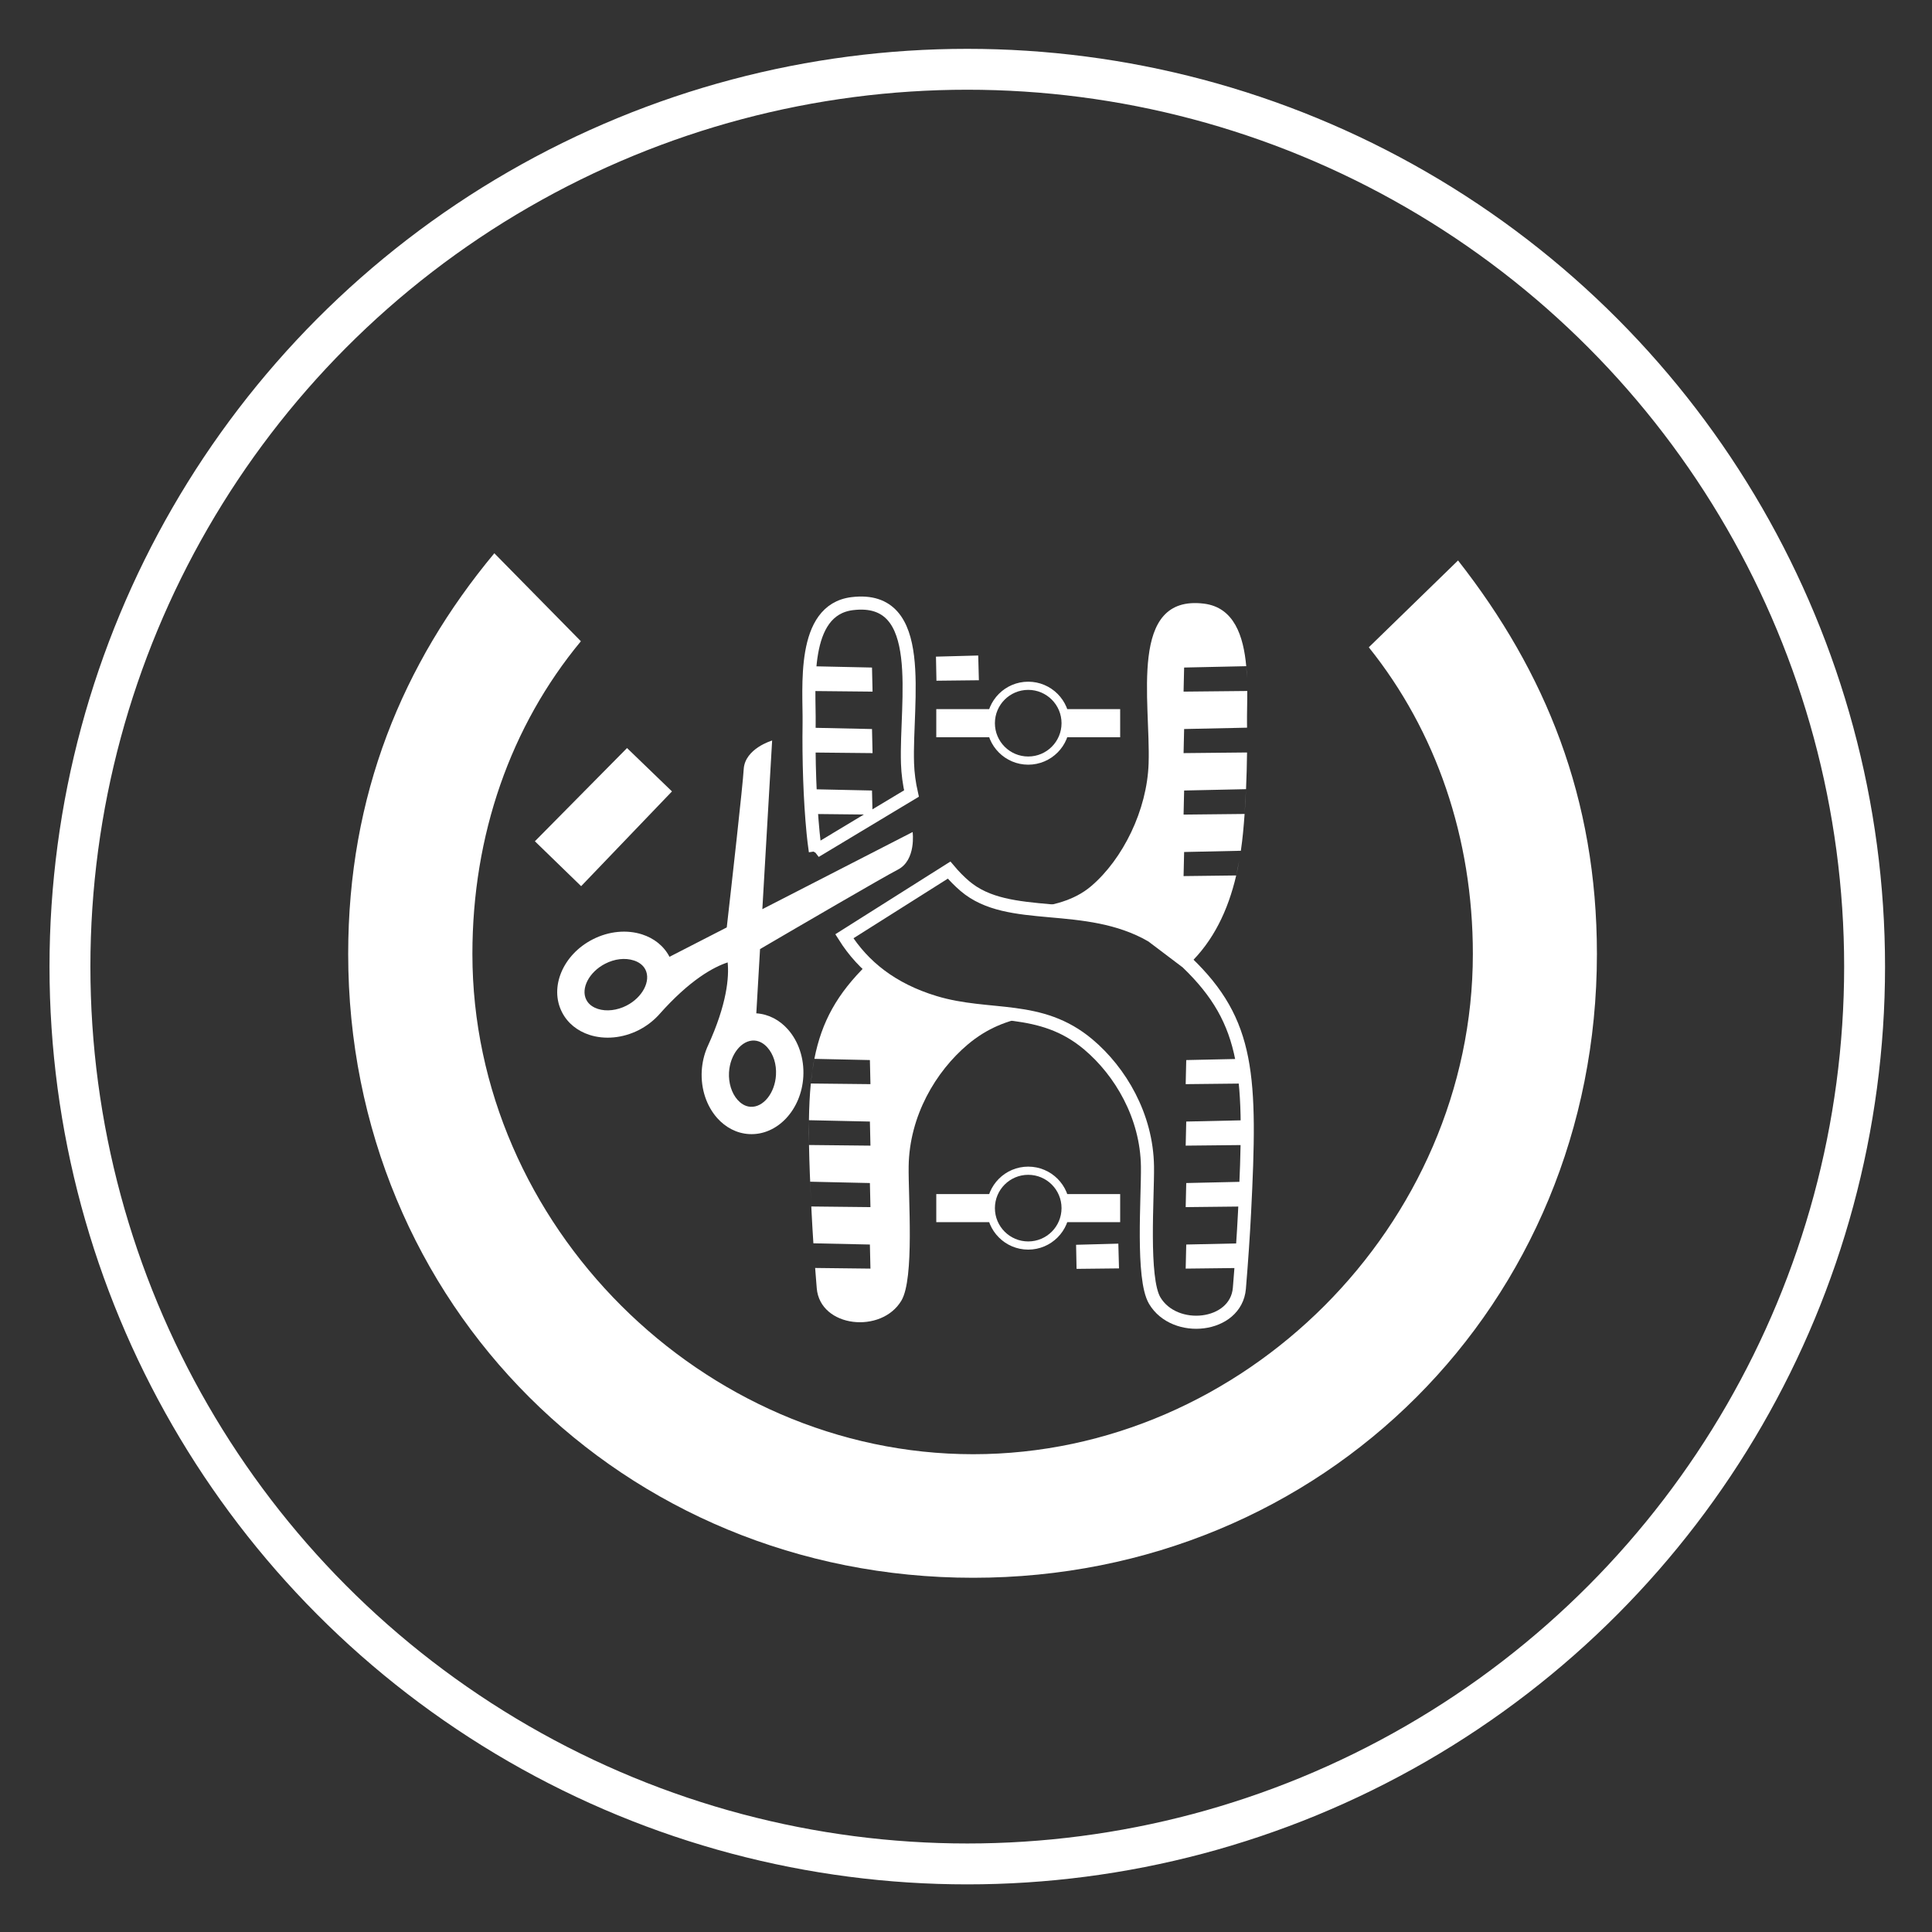
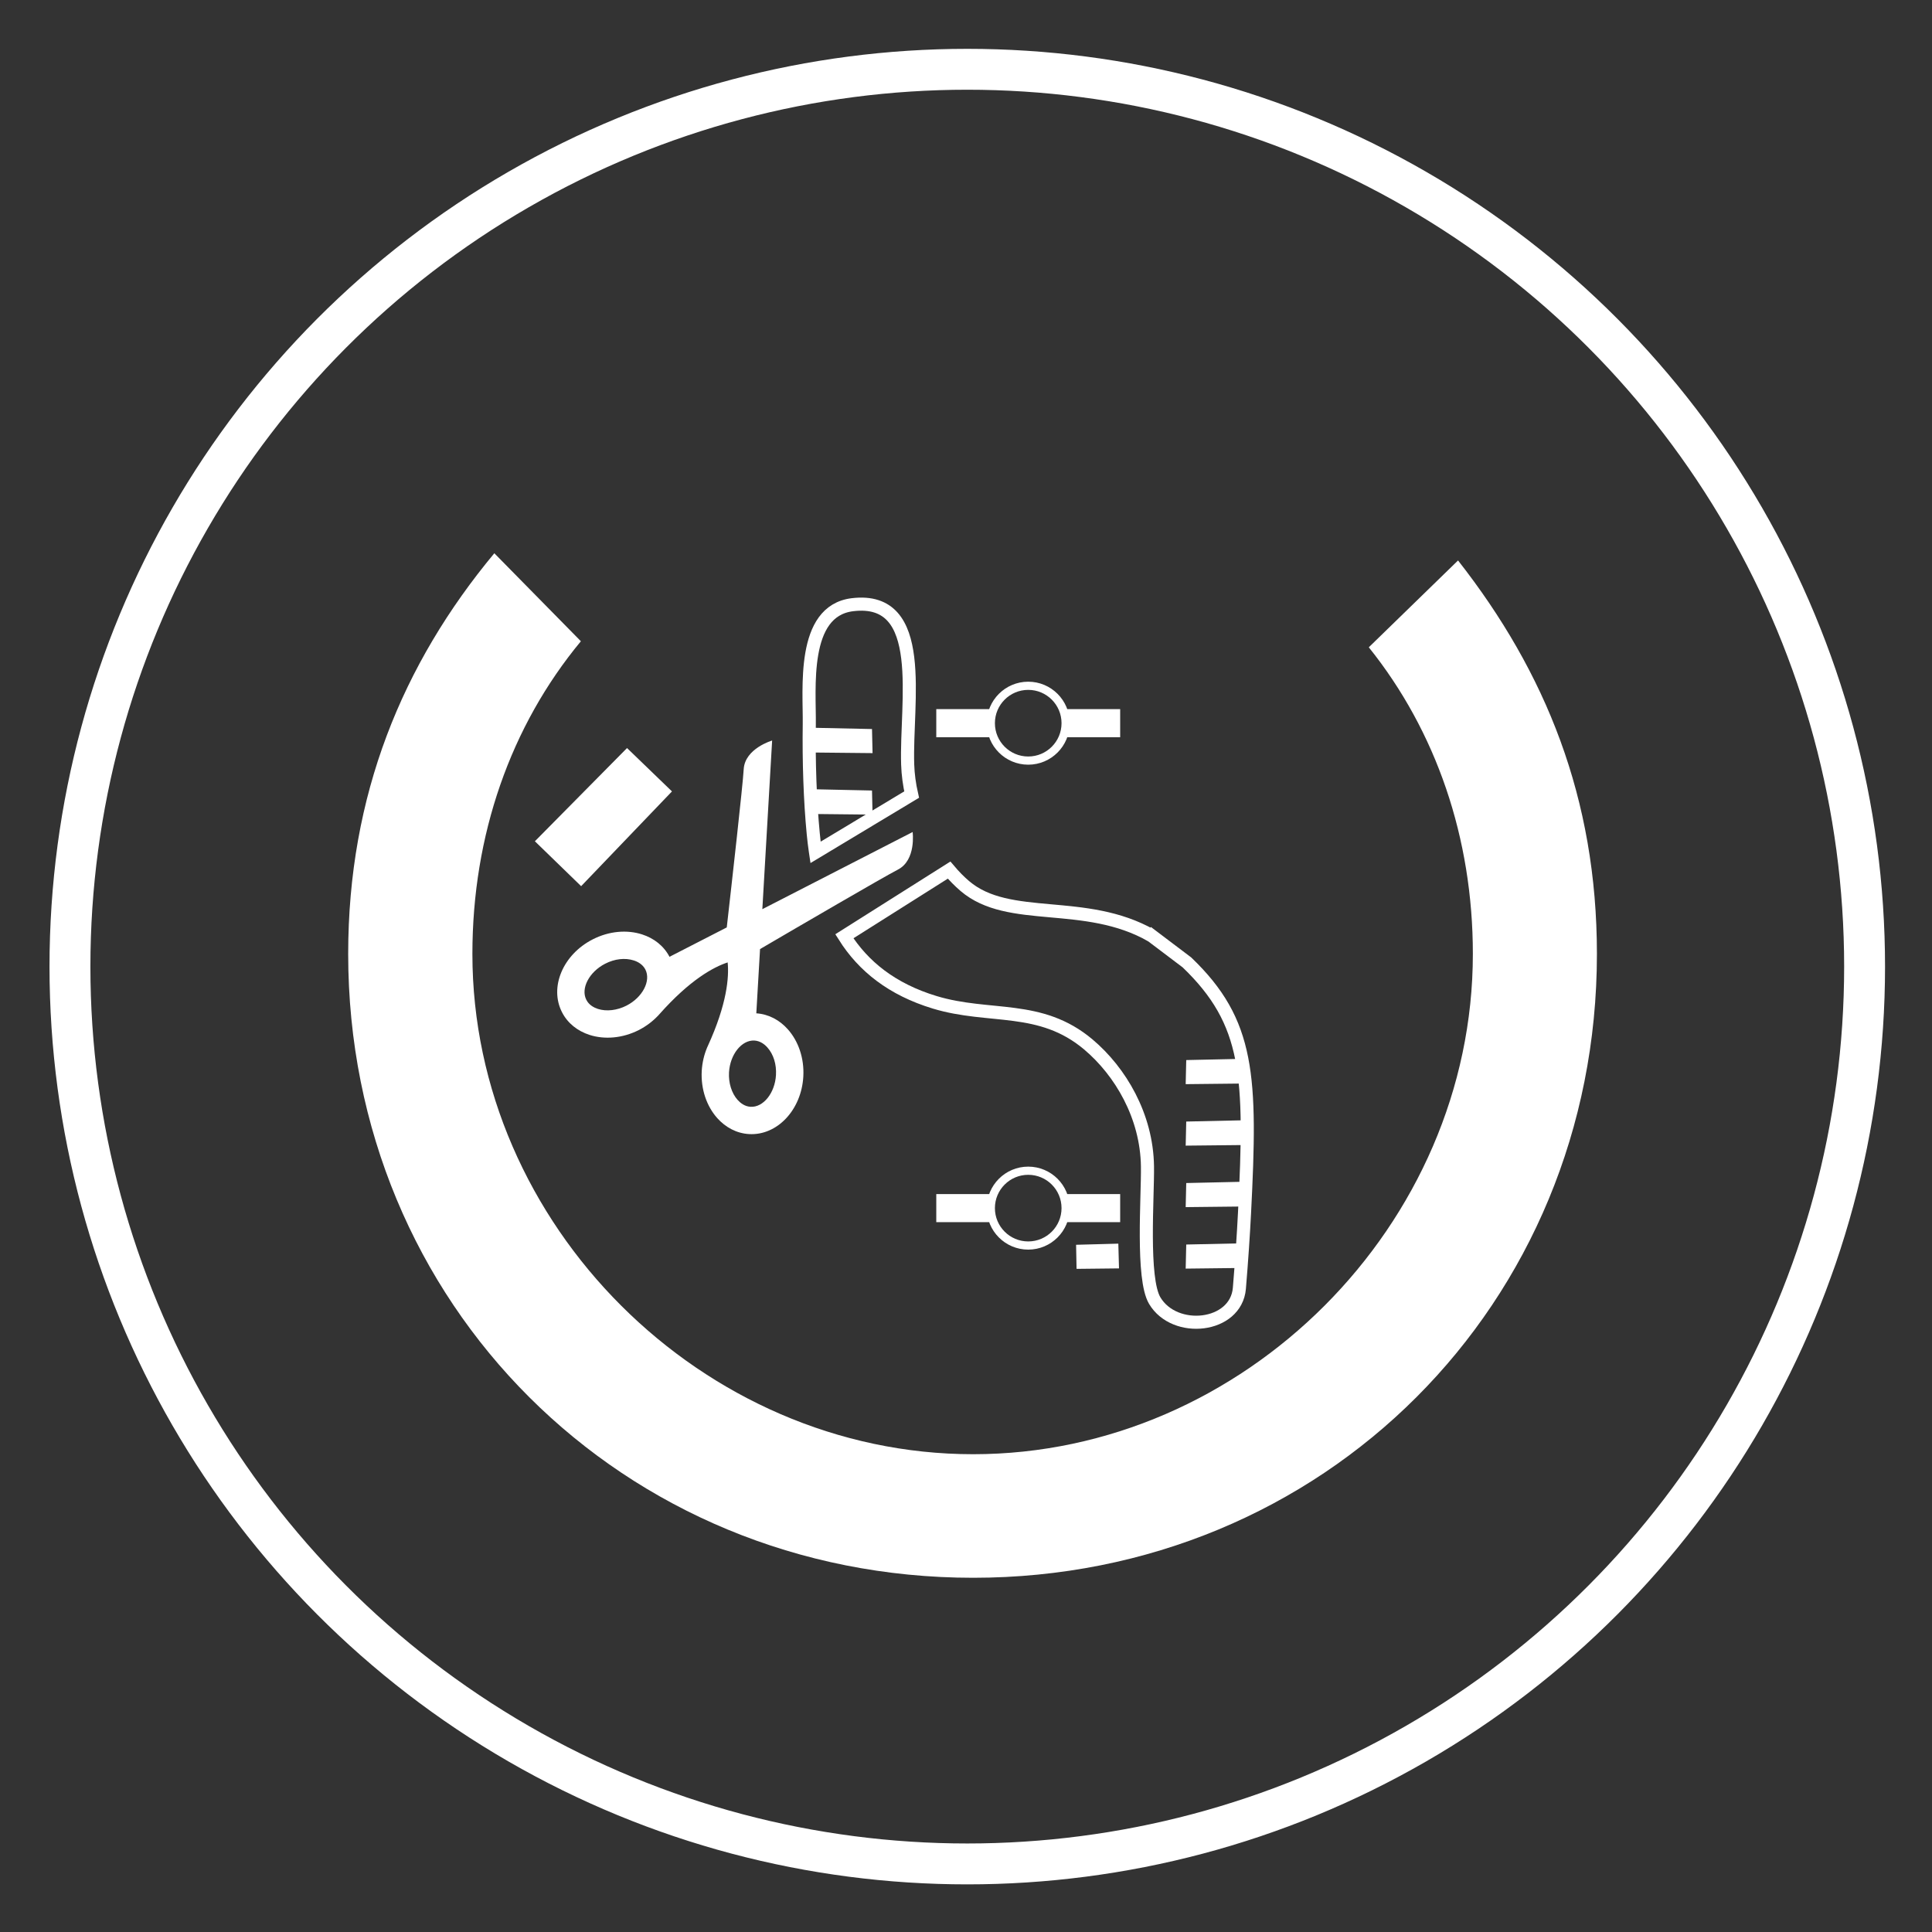
<svg xmlns="http://www.w3.org/2000/svg" xml:space="preserve" width="3.937in" height="3.937in" style="shape-rendering:geometricPrecision; text-rendering:geometricPrecision; image-rendering:optimizeQuality; fill-rule:evenodd; clip-rule:evenodd" viewBox="0 0 3937.01 3937.01">
  <rect x="0" y="0" width="3937.01" height="3937.01" fill="#333333" stroke="none" />
  <defs>
    <style type="text/css">       .str0 {stroke:white;stroke-width:26.67;stroke-miterlimit:2.613}    .str1 {stroke:white;stroke-width:16.67;stroke-linecap:round;stroke-linejoin:round;stroke-miterlimit:2.613}    .str2 {stroke:white;stroke-width:6.67;stroke-linecap:round;stroke-linejoin:round;stroke-miterlimit:2.613}    .str3 {stroke:white;stroke-width:83.33;stroke-linecap:round;stroke-linejoin:round;stroke-miterlimit:2.613}    .fil1 {fill:none}    .fil0 {fill:white}    .fil2 {fill:white}    .fil3 {fill:white;fill-rule:nonzero}    .fil4 {fill:white}     </style>
  </defs>
  <g id="Layer_x0020_1">
-     <path class="fil0" d="M1767.18 1965.11c-61.04,59.7 -92.83,116.78 -107.69,192.61l113.17 2.46 1.13 49.09 -121.51 -1.31c-2.26,23.06 -3.46,47.84 -3.84,74.78l124.22 2.75 1.13 49.09 -125.2 -1.31c0.64,37.44 2.35,78.71 4.63,124.72l-2.3 -49.93 121.74 2.74 1.13 49.08 -120.55 -1.3 0.63 12.56c1,19.71 2.21,40.52 3.65,62.46l115.13 2.5 1.13 49.08 -112.7 -1.31 -0.07 -0.93c1.04,13.76 2.16,27.92 3.37,42.5 6.98,80.03 131.92,93.31 172.53,24.83 26.75,-45.11 13.85,-210.72 14.74,-273.54 1.46,-102.77 55.26,-193.33 120.46,-248.3 40,-33.73 80.87,-48.56 122.87,-56.63 -60.77,-11.68 -123.91,-9.2 -190.22,-29.29 -57.49,-17.42 -102.52,-43.85 -137.59,-77.39zm-118.74 317.85c-0.22,15.91 -0.15,32.58 0.15,50.09l-0.15 -50.09zm10.94 -124.66c-1.51,7.79 -2.86,15.76 -4.03,23.96l4.03 -23.96zm-4.12 24.63c-1.14,8.03 -2.11,16.28 -2.95,24.75l2.95 -24.75zm767.53 -217.81c49.97,-47.78 79.69,-110 96.33,-181.13l-107.25 1.3 1.13 -49.09 115.58 -2.51 0.16 -1.07c1.69,-11.61 3.11,-23.42 4.28,-35.38 1.21,-12.42 2.29,-25.32 3.23,-38.57l-124.38 1.31 1.13 -49.09 126.15 -2.73c1.09,-24.62 1.78,-49.8 2.07,-74.78l-129.35 1.3 1.13 -49.09 128.25 -2.75 -0.11 -8.89c-0.26,-17.74 0.62,-40.9 0.52,-65.88l-129.8 1.31 1.13 -49.09 126.56 -2.75c-5.55,-61.43 -24.7,-119.94 -86.33,-127.47 -154.49,-18.84 -108.43,198.65 -112.6,325.67 -3.13,95.41 -52.61,194.92 -116.74,249.74 -34.89,29.83 -79.48,40.1 -128.91,46 78.17,9.33 168.45,7.71 251.67,55.2l72.1 54.5c1.36,1.31 2.7,2.62 4.03,3.92zm96.41 -181.5c2.24,-9.6 4.24,-19.37 6.02,-29.29l-6.02 29.29zm6.06 -29.52c0.5,-2.76 0.97,-5.54 1.43,-8.32l-1.43 8.32zm11 -95.66c1.15,-16.19 2.11,-32.89 2.87,-49.85l-2.87 49.85zm5.39 -250.92c-0.04,-7.95 -0.18,-16.09 -0.49,-24.29l0.49 24.29zm-0.55 -25.55c-0.32,-7.98 -0.8,-16.02 -1.52,-24.01l1.52 24.01z" />
-     <path class="fil1 str0" d="M2346.65 1906.7l72.1 54.5c127.28,122.17 131.49,231.43 117.34,509.93 -2.3,45.42 -5.73,96.6 -10.51,154.31 -6.98,80.03 -131.92,93.31 -172.54,24.83 -26.74,-45.11 -13.85,-210.72 -14.74,-273.54 -1.45,-102.77 -55.25,-193.33 -120.45,-248.3 -97.87,-82.53 -200.96,-51.96 -313.09,-85.92 -87.08,-26.38 -145.59,-73.44 -184.15,-134.56l213.47 -134.88c10.11,11.99 20.83,22.89 31.99,32.44 90.06,77.02 244.74,23.69 380.57,101.2zm-685.1 -171.9l-0.33 -2.18c-1.69,-11.61 -3.11,-23.42 -4.27,-35.38 -6.59,-67.48 -9.21,-149.09 -8.13,-223.29 1.06,-71.57 -16.65,-231.1 87.91,-243.87 154.49,-18.84 108.43,198.65 112.6,325.67 0.67,20.39 3.46,40.97 8.06,61.26l-195.84 117.79z" />
-     <polygon class="fil2" points="1648.29,1408.08 1648.81,1382.61 1650.4,1357.56 1776.96,1360.31 1778.1,1409.39 " />
+     <path class="fil1 str0" d="M2346.65 1906.7l72.1 54.5c127.28,122.17 131.49,231.43 117.34,509.93 -2.3,45.42 -5.73,96.6 -10.51,154.31 -6.98,80.03 -131.92,93.31 -172.54,24.83 -26.74,-45.11 -13.85,-210.72 -14.74,-273.54 -1.45,-102.77 -55.25,-193.33 -120.45,-248.3 -97.87,-82.53 -200.96,-51.96 -313.09,-85.92 -87.08,-26.38 -145.59,-73.44 -184.15,-134.56l213.47 -134.88c10.11,11.99 20.83,22.89 31.99,32.44 90.06,77.02 244.74,23.69 380.57,101.2zm-685.1 -171.9c-1.69,-11.61 -3.11,-23.42 -4.27,-35.38 -6.59,-67.48 -9.21,-149.09 -8.13,-223.29 1.06,-71.57 -16.65,-231.1 87.91,-243.87 154.49,-18.84 108.43,198.65 112.6,325.67 0.67,20.39 3.46,40.97 8.06,61.26l-195.84 117.79z" />
    <polygon class="fil2" points="2537.7,2207.96 2534.66,2182.49 2530.49,2157.73 2417.31,2160.19 2416.17,2209.27 " />
    <polygon class="fil2" points="1648.29,1533.38 1648.71,1482.86 1776.96,1485.61 1778.1,1534.69 " />
    <polygon class="fil2" points="2541.39,2333.26 2541.53,2282.74 2417.31,2285.48 2416.17,2334.57 " />
    <polygon class="fil2" points="1653.71,1658.69 1650.81,1608.17 1776.96,1610.91 1778.1,1659.99 " />
    <polygon class="fil2" points="2536.72,2458.56 2539.06,2408.05 2417.31,2410.78 2416.17,2459.87 " />
    <polygon class="fil2" points="2280.29,2584.72 2278.93,2534.29 2192.84,2536.61 2193.8,2585.67 " />
-     <polygon class="fil2" points="1994.76,1386.21 1993.41,1335.78 1907.31,1338.1 1908.28,1387.16 " />
    <polygon class="fil2" points="2528.87,2583.86 2533.09,2533.57 2417.31,2536.08 2416.17,2585.17 " />
    <polygon class="fil0" points="1184.24,1805.83 1369.33,1612.73 1277.76,1524.37 1089.99,1714.32 " />
    <path class="fil0" d="M1907.94 1445.07l116.71 0c-3.59,8.84 -5.57,18.5 -5.57,28.64 0,10.13 1.98,19.8 5.57,28.64l-116.71 0 0 -57.28zm258.01 0l116.71 0 0 57.28 -116.71 0c3.59,-8.84 5.57,-18.51 5.57,-28.64 0,-10.13 -1.98,-19.8 -5.57,-28.64z" />
    <path class="fil0" d="M1907.94 2433.27l116.7 0c-3.59,8.84 -5.57,18.51 -5.57,28.63 0,10.13 1.98,19.8 5.57,28.64l-116.71 0 0 -57.27zm258.01 0l116.71 0 0 57.27 -116.71 0c3.59,-8.84 5.57,-18.51 5.57,-28.64 0,-10.13 -1.98,-19.8 -5.57,-28.63z" />
    <circle class="fil1 str1" cx="2095.3" cy="1473.71" r="76.22" />
    <circle class="fil1 str1" cx="2095.3" cy="2461.9" r="76.22" />
    <path class="fil3" d="M1573.43 1509.04c0,0 -55.4,16.09 -57.92,58.43 -1.81,32.68 -24.4,233.06 -34.53,322.42l-116.69 59.88c-11.61,-22.31 -31.71,-37.87 -55.8,-45.63 -30.46,-9.8 -67.12,-7.1 -100.82,10.18 -60.63,31.03 -88.6,97.57 -62.37,148.48 11.51,22.57 31.76,38.23 56,46.11 30.45,9.79 67.15,7.12 100.92,-10.11 14.8,-7.69 27.61,-17.4 38.16,-28.48l0.03 0.02c0.09,-0.09 0.16,-0.19 0.28,-0.26 0.8,-0.89 1.77,-1.89 2.61,-2.9 62.85,-70.94 111.18,-96.67 139.51,-105.99 2.98,29.71 -1.06,84.29 -40.51,170.47 -0.59,1.18 -1.13,2.45 -1.62,3.55 -0.02,0.13 -0.08,0.24 -0.1,0.37l0 0c-5.85,14.1 -9.55,29.74 -10.59,46.43 -2.11,37.85 10.27,72.45 31.55,96.39 16.94,18.97 39.46,31.14 64.87,32.61 57.1,3.33 106.69,-49.09 110.57,-117.12 2.13,-37.84 -10.25,-72.44 -31.55,-96.39 -16.81,-18.89 -39.13,-30.93 -64.24,-32.56l7.61 -130.92c77.6,-45.39 251.83,-147.03 280.91,-161.95 37.7,-19.42 30.04,-76.58 30.04,-76.58l-306.26 157.19 19.95 -343.63zm-258.32 466.59c11.83,23.15 -5.72,56.82 -38.32,73.54 -19.11,9.85 -40.99,12.39 -58.37,6.8 -7.74,-2.54 -18.13,-7.68 -23.61,-18.57 -11.83,-23.08 5.71,-56.75 38.29,-73.49 19.4,-10.02 40.67,-12.45 58.34,-6.74 7.71,2.41 18.09,7.69 23.68,18.47zm248.72 158.95c12.39,13.87 18.74,34.28 17.44,56.1 -2.09,36.6 -25.81,66.24 -51.76,64.72 -12.19,-0.65 -21.06,-8.07 -26.45,-14.04 -12.2,-13.67 -18.72,-34.7 -17.49,-56.2 2.14,-36.57 25.84,-66.22 51.81,-64.75 12.18,0.79 21.12,8.1 26.44,14.18z" />
    <line class="fil1 str2" x1="1661.19" y1="1733.7" x2="1857.38" y2="1617.02" />
    <path class="fil4" d="M2971.19 1142.1c178.5,227.67 282.99,484.37 282.99,801.83 0,713.87 -557.3,1271.24 -1271.15,1271.24 -713.87,0 -1273.5,-557.37 -1273.5,-1271.24 0,-323.16 110.17,-590.83 297.81,-816.51l176.38 179.31c-143.33,172.97 -221.07,395.03 -221.07,637.2 0,551.96 468.44,1019.46 1020.38,1019.46 551.96,0 1018.35,-467.5 1018.35,-1019.46 0,-236.49 -74.76,-453.75 -212.06,-624.87l181.87 -176.96z" />
    <circle class="fil1 str3" cx="1971.1" cy="1969.74" r="1828.55" />
  </g>
</svg>